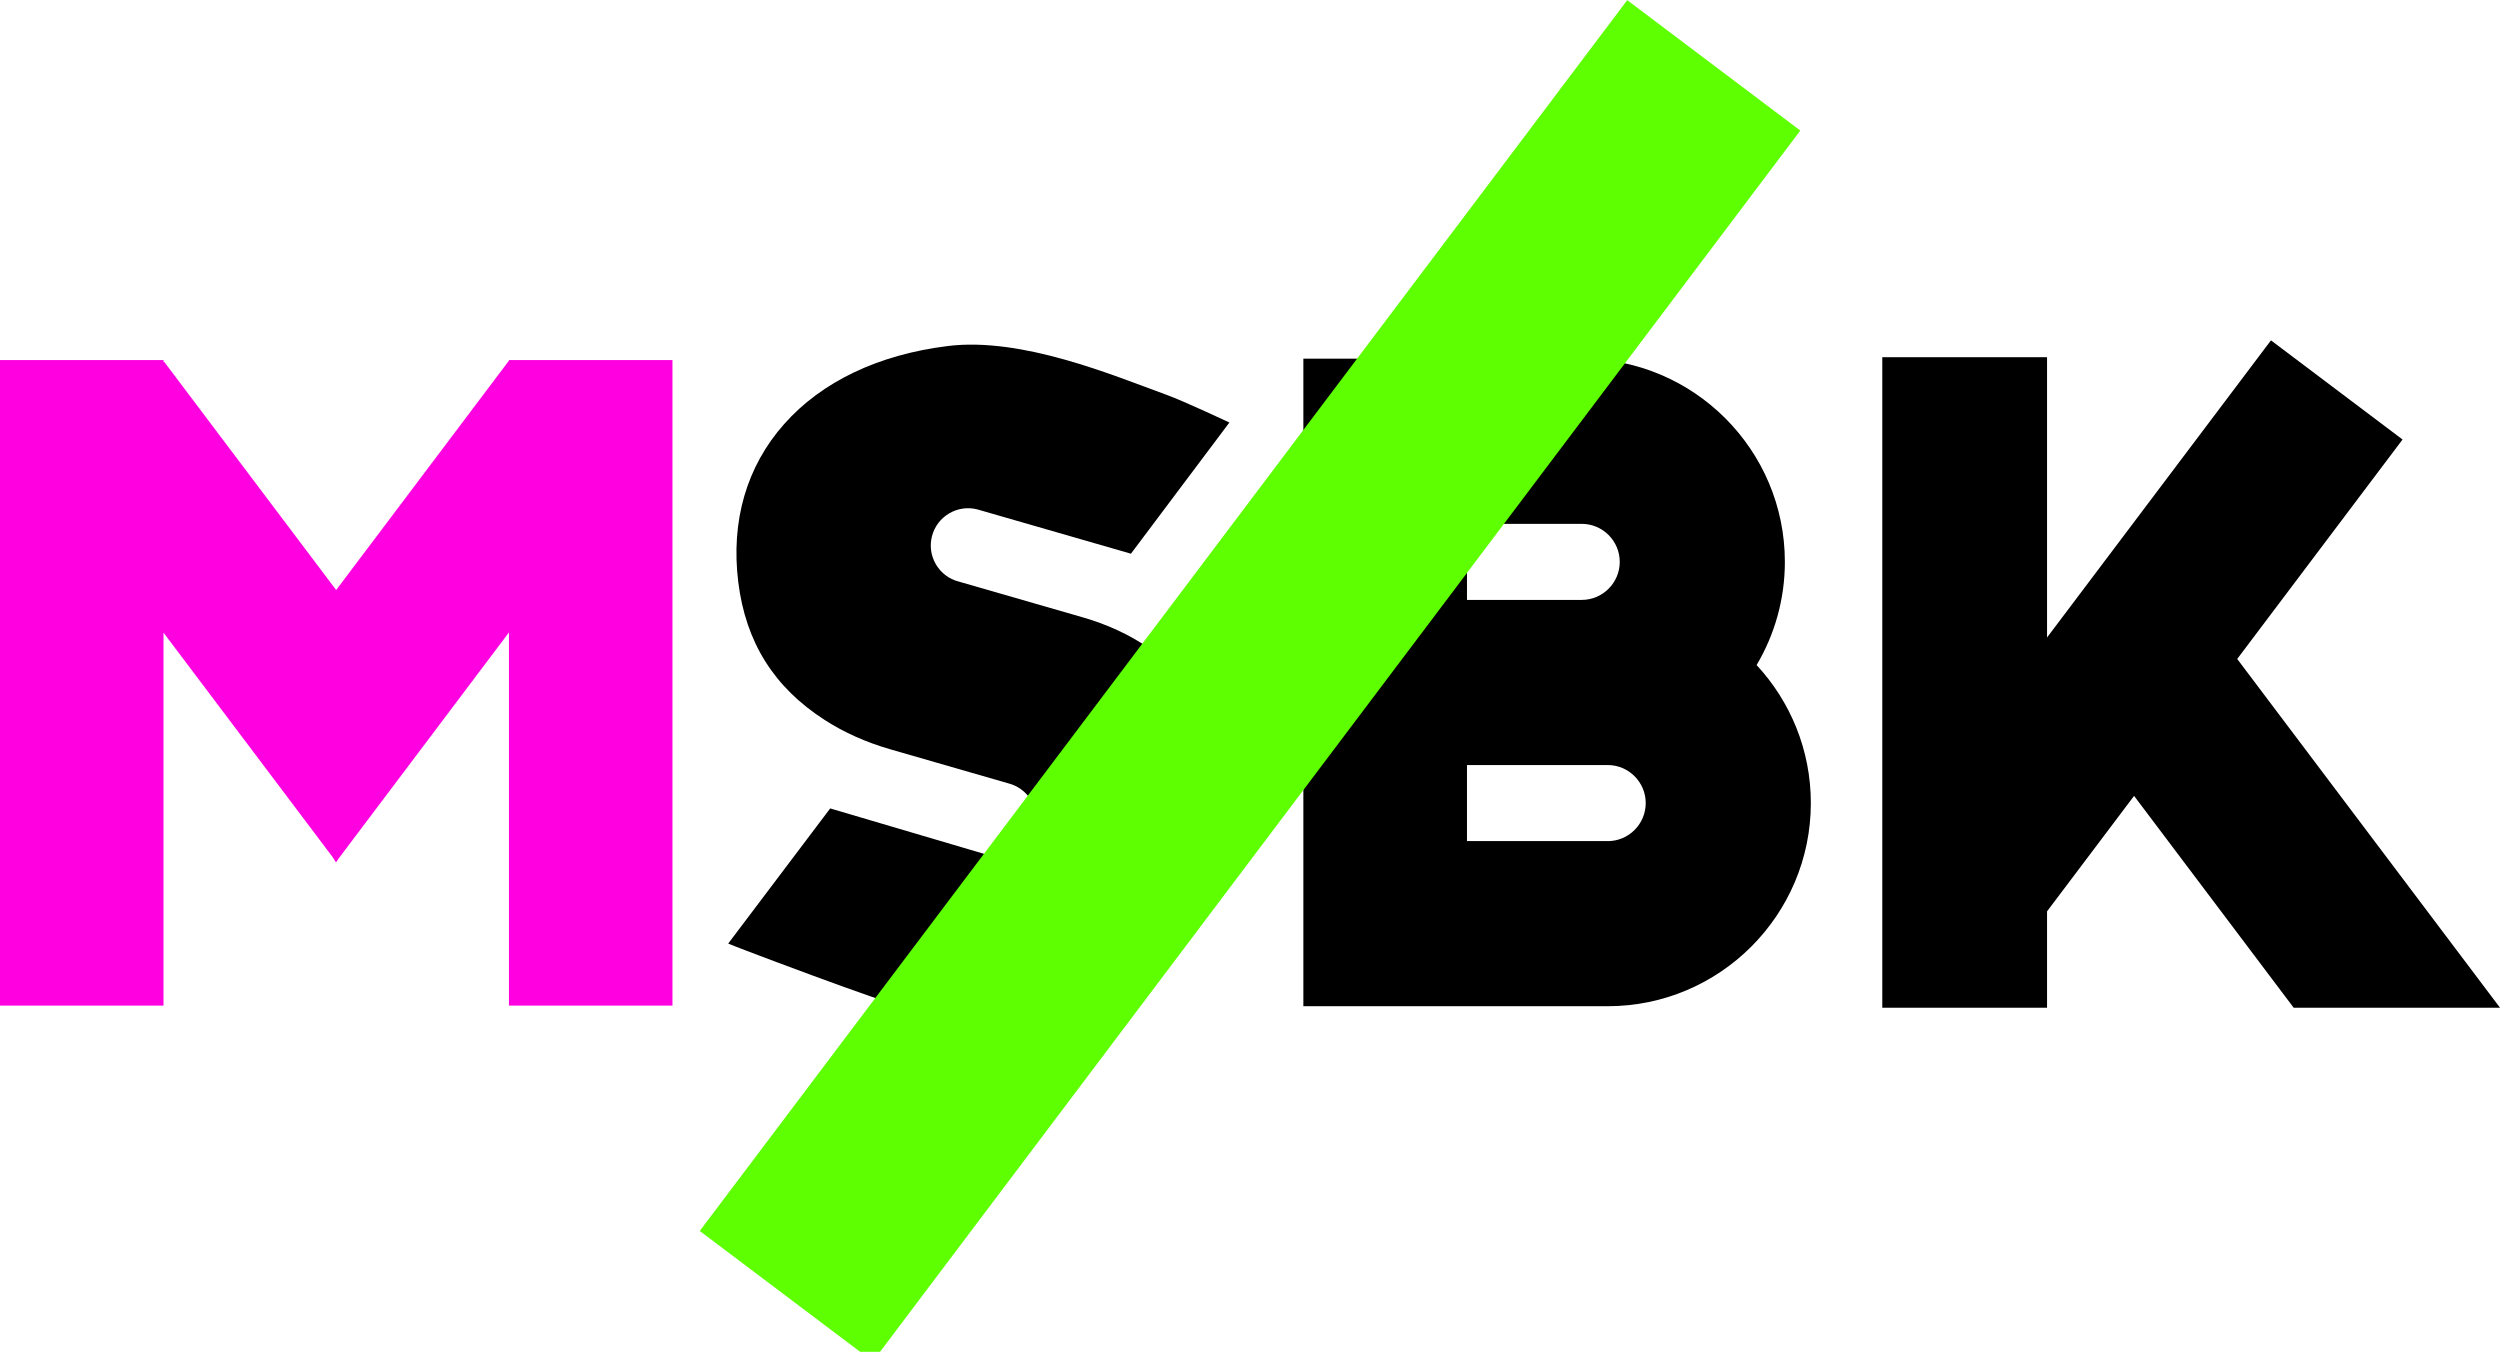
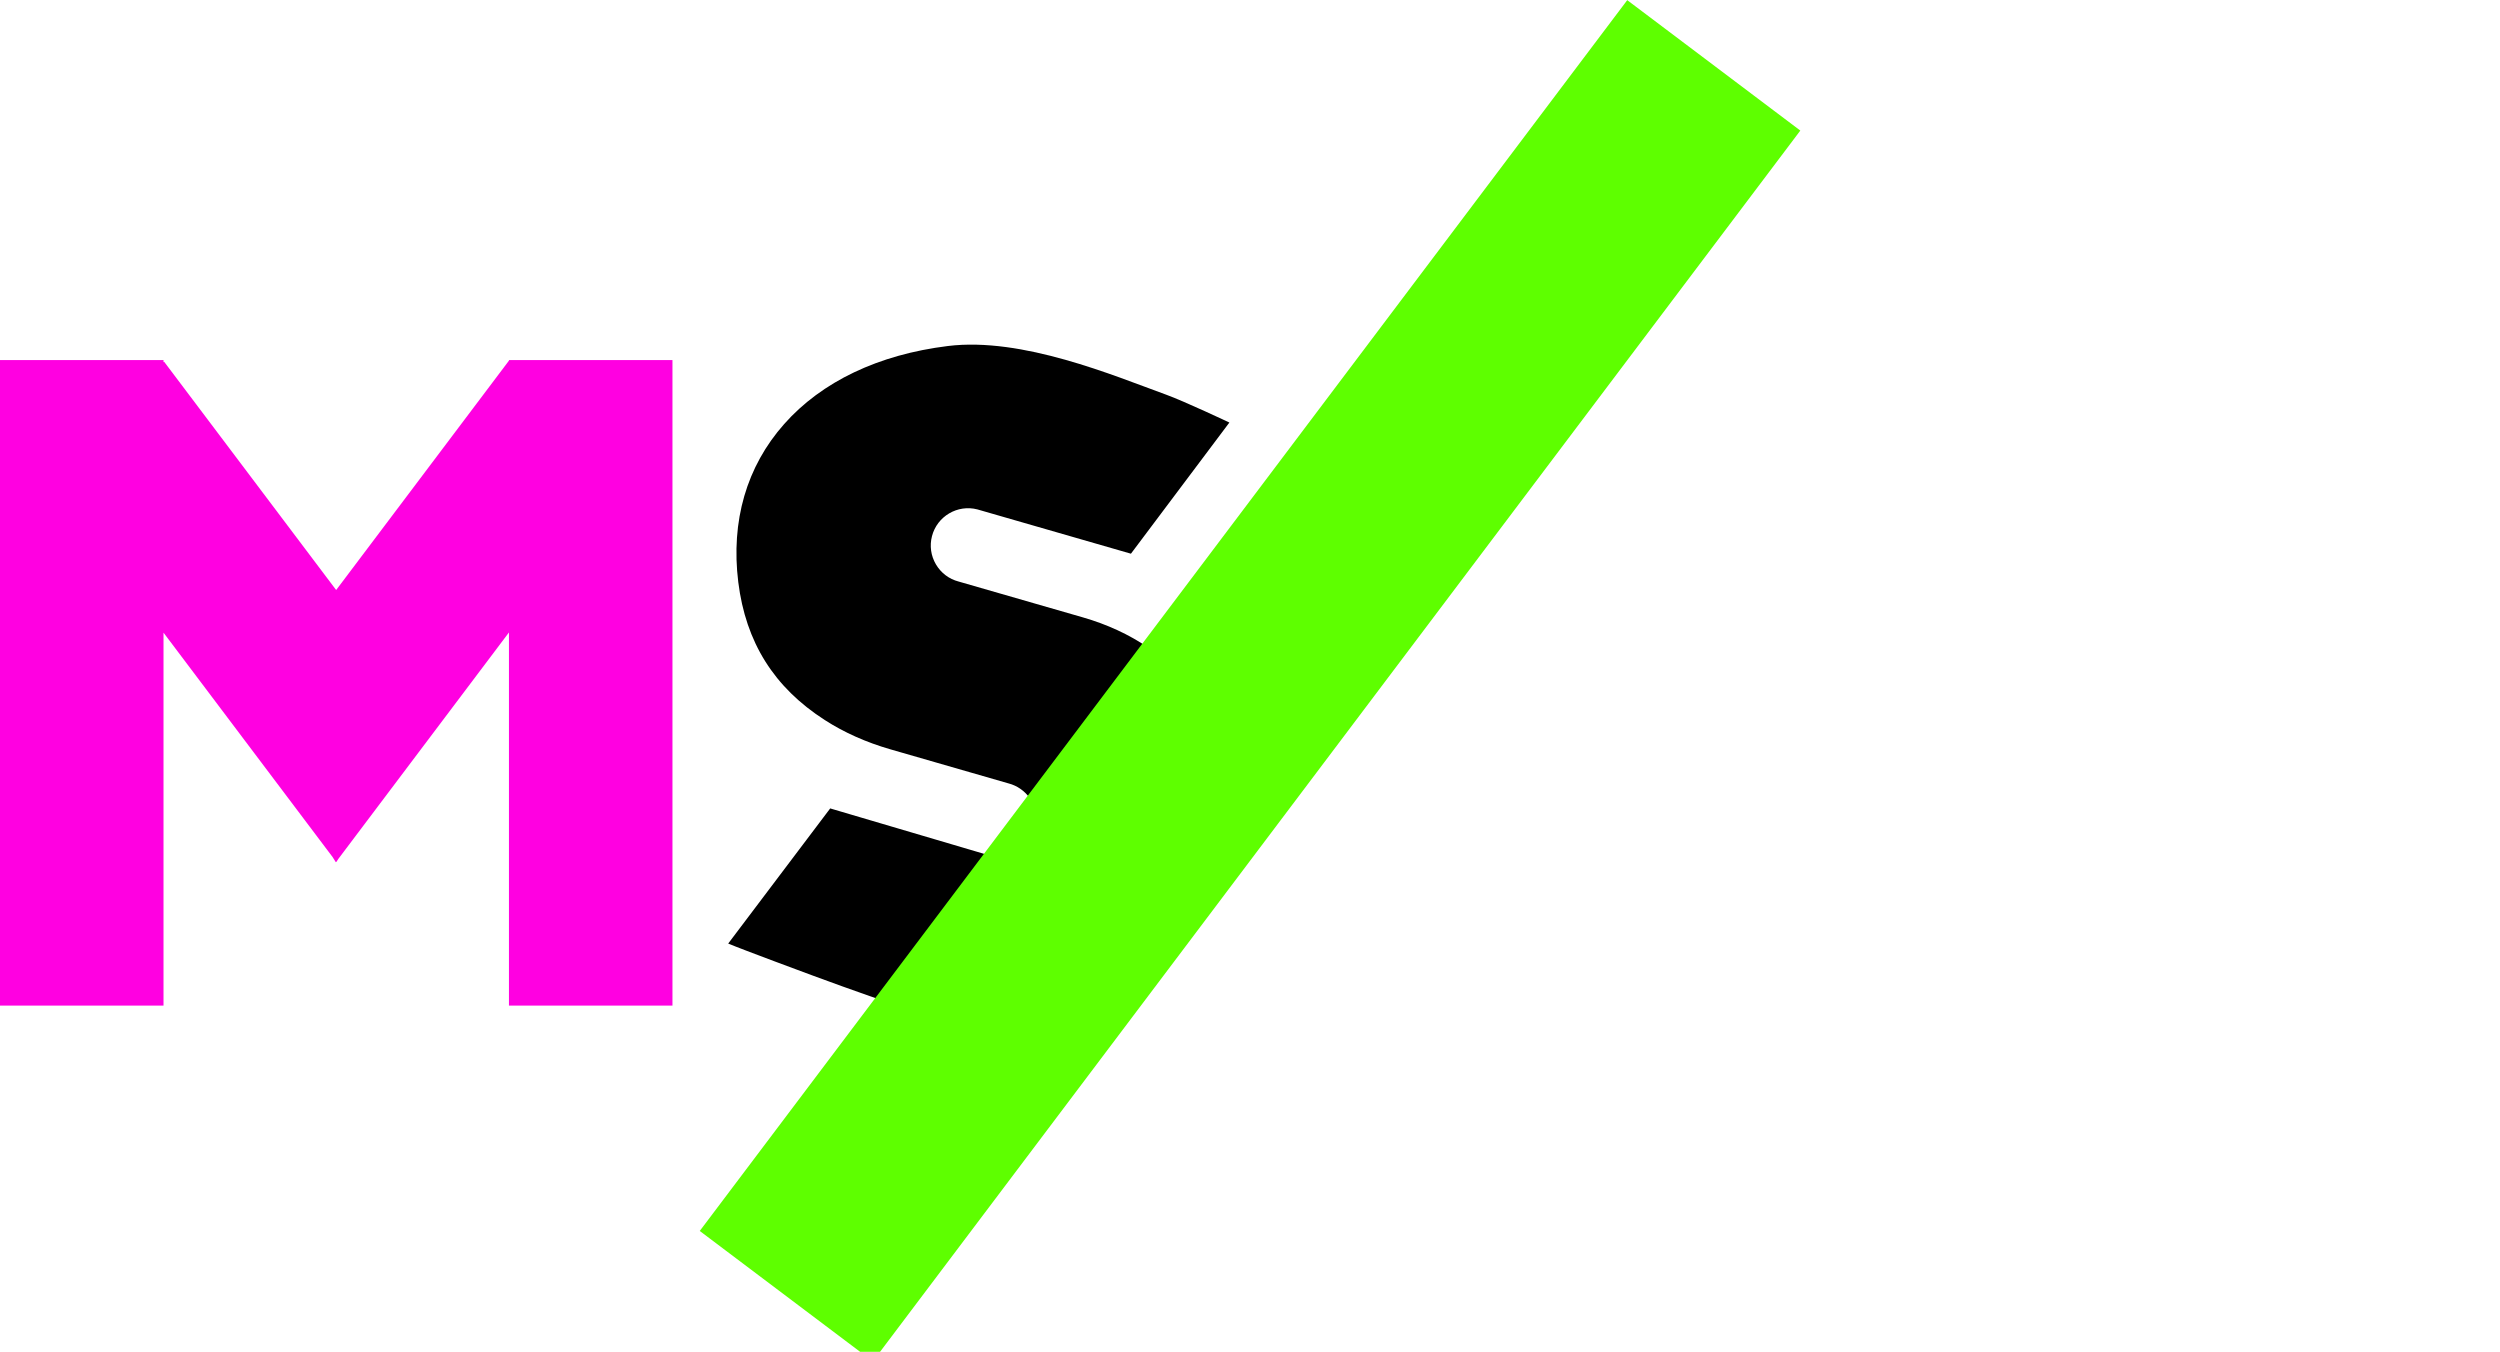
<svg xmlns="http://www.w3.org/2000/svg" version="1.1" viewBox="0 0 697.81 377.32">
  <defs>
    <style>
      .st0 {
        fill: #5eff00;
      }

      .st1 {
        isolation: isolate;
      }

      .st2 {
        mix-blend-mode: multiply;
      }

      .st3 {
        fill: #ff00e1;
      }
    </style>
  </defs>
  <g class="st1">
    <g id="Layer_1">
      <g>
        <g class="st2">
          <polygon class="st3" points="142.06 100.5 142.06 100.69 142.05 100.68 93.83 164.69 45.82 100.98 45.64 101.11 45.64 100.5 0 100.5 0 280.69 45.64 280.69 45.64 176.59 92.84 239.23 93.74 240.67 93.83 240.55 93.88 240.61 94.43 239.75 142.06 176.53 142.06 280.69 187.7 280.69 187.7 100.5 142.06 100.5" />
        </g>
-         <polygon points="571.38 177.94 571.38 99.71 525.39 99.71 525.39 281.28 571.38 281.28 571.38 254.38 595.67 222.15 640.22 281.28 697.81 281.28 624.46 183.93 670.61 122.68 633.88 95 571.38 177.94" />
        <g>
-           <path d="M448.74,234.77h-39.27v-21.23h39.27c5.85,0,10.62,4.76,10.62,10.62s-4.76,10.62-10.62,10.62M452.11,156.83c0,5.85-4.76,10.62-10.62,10.62h-32.02v-21.23h32.02c5.85,0,10.62,4.76,10.62,10.62M490.31,185.64c5-8.45,7.89-18.29,7.89-28.81,0-31.27-25.44-56.71-56.71-56.71h-77.69v180.74h45.67s39.27,0,39.27,0c31.27,0,56.71-25.44,56.71-56.71,0-14.86-5.75-28.39-15.14-38.52" />
          <path d="M283.82,284.49c39.9-4.93,63.84-31.36,59.59-65.76-2.03-16.41-9.51-28.82-22.89-37.96-5.35-3.65-11.48-6.49-18.24-8.44l-34.71-10.01c-2.67-.69-4.92-2.4-6.33-4.79-1.41-2.4-1.8-5.2-1.1-7.88,1.44-5.55,7.13-8.9,12.68-7.46l42.85,12.36,27.48-36.61s-12.56-5.93-17.63-7.77c-14.67-5.33-40.19-16.15-60.94-13.59-19.39,2.4-35.19,9.93-45.7,21.78-10.49,11.83-14.92,27.08-12.81,44.12,2.08,16.79,9.97,29.39,24.15,38.5,5.4,3.48,11.57,6.23,18.33,8.18l33,9.52c2.34.61,4.42,2.05,5.84,4.05.66.72,1.07,1.5,1.24,2.33.78,2.03.9,4.21.36,6.3-.7,2.69-2.4,4.94-4.8,6.35-2.4,1.41-5.2,1.8-7.88,1.1l-44.58-13.16-28.47,37.72c3.5,1.5,23.39,8.86,23.45,8.88,23.6,8.62,38.74,14.51,57.11,12.24" />
        </g>
        <rect class="st0" x="133.82" y="159.74" width="430.17" height="60.49" transform="translate(-12.79 354.33) rotate(-53)" />
      </g>
    </g>
  </g>
</svg>